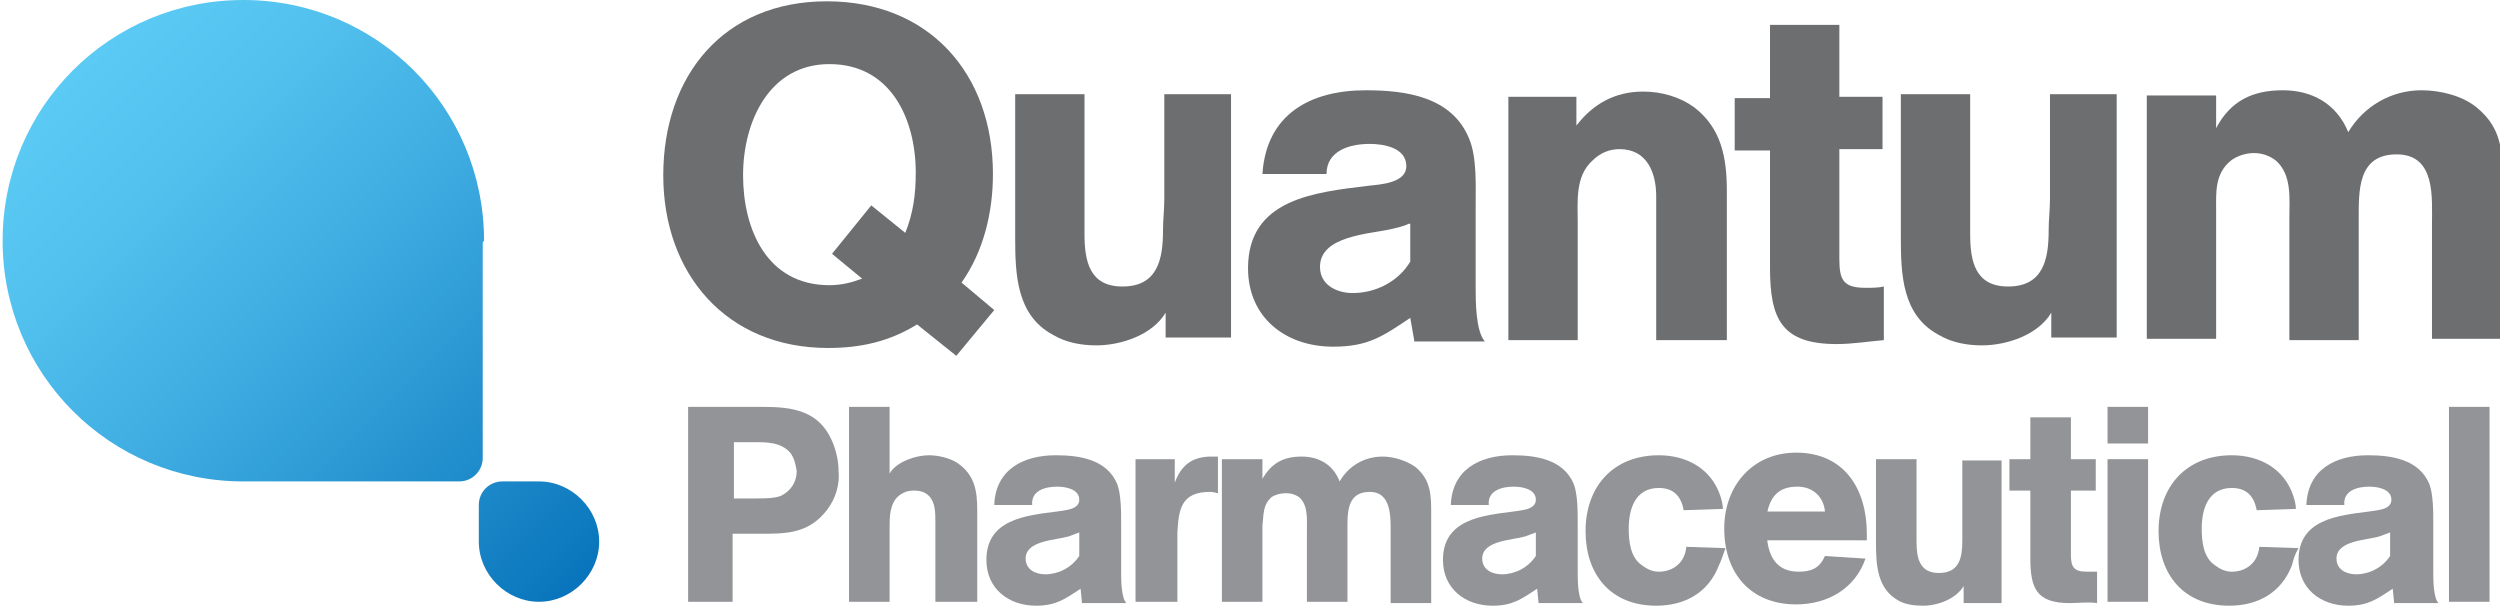
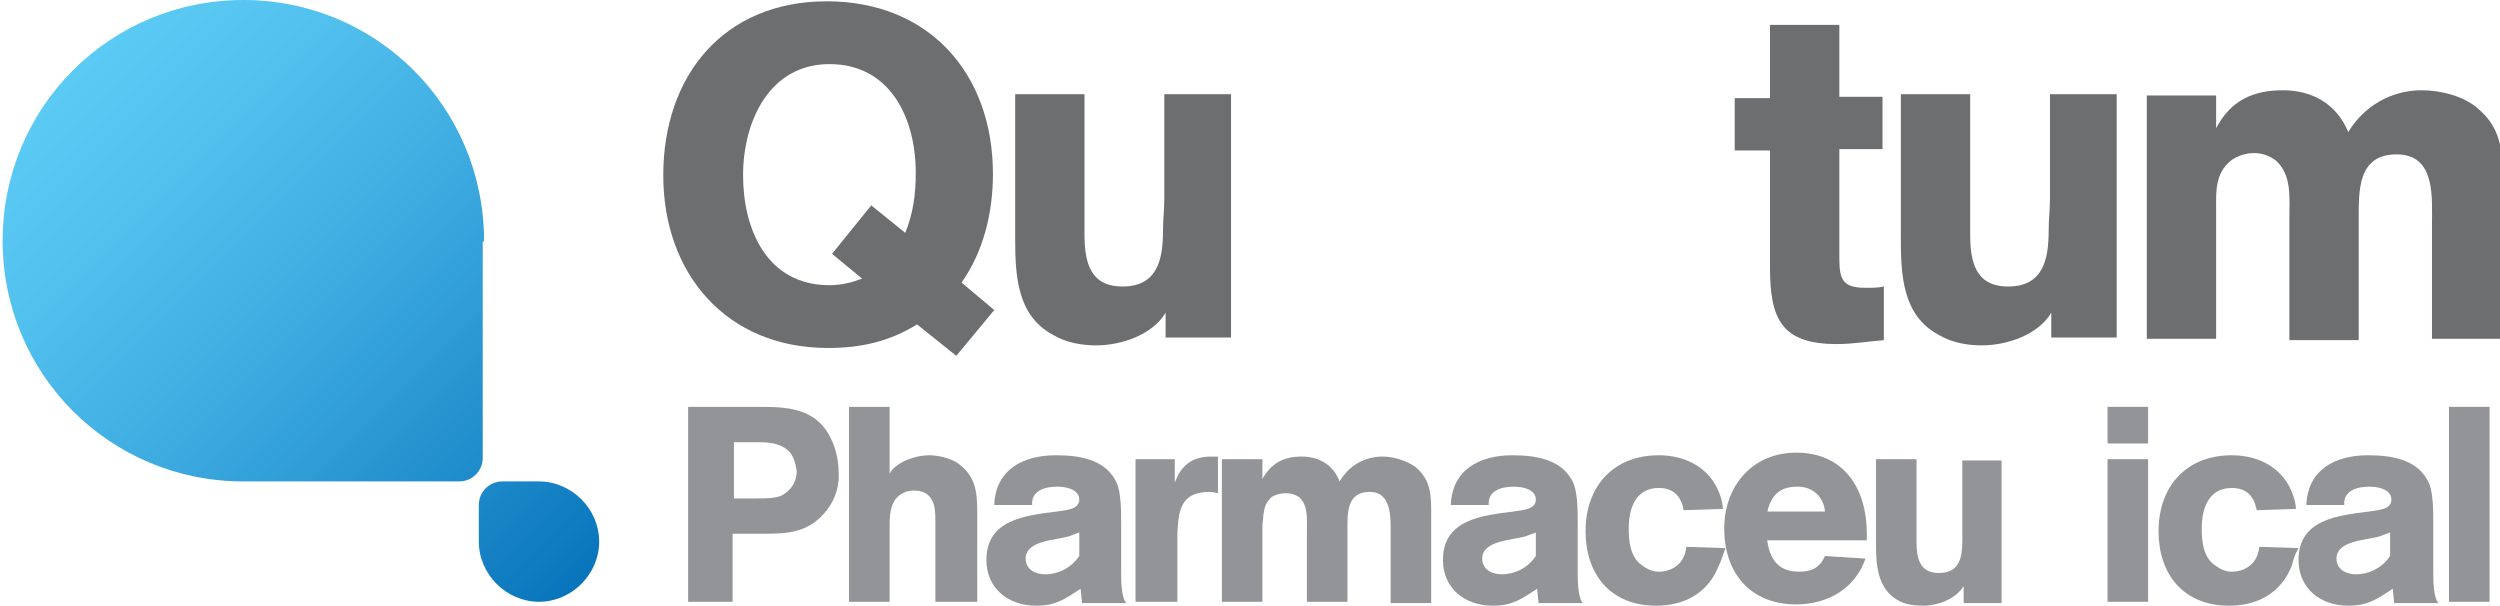
<svg xmlns="http://www.w3.org/2000/svg" version="1.1" id="Layer_1" x="0px" y="0px" viewBox="-405.8 399.1 191.1 46.3" style="enable-background:new -405.8 399.1 191.1 46.3;" xml:space="preserve">
  <style type="text/css">
	.st0{fill:#929497;}
	.st1{fill:url(#SVGID_1_);}
	.st2{fill:#6D6E70;}
</style>
  <g>
    <g>
      <path class="st0" d="M-342.6,438.1c-1.4,1.8-3.1,1.8-5.1,1.8h-2.1v5.2h-3.4v-14.9h5.7c2.3,0,4.3,0.3,5.3,2.6    c0.3,0.7,0.5,1.5,0.5,2.3C-341.6,436.1-341.9,437.2-342.6,438.1z M-345.4,433.7c-0.7-0.8-1.8-0.8-2.7-0.8h-1.6v4.3    c0.6,0,1.2,0,1.8,0c0.5,0,1.3,0,1.8-0.2c0.8-0.4,1.2-1.1,1.2-1.9C-345,434.5-345.1,434.1-345.4,433.7z" />
      <path class="st0" d="M-334.3,445.1V439c0-0.7,0-1.5-0.5-2c-0.3-0.3-0.7-0.4-1.1-0.4c-0.5,0-0.8,0.1-1.2,0.4    c-0.7,0.6-0.7,1.6-0.7,2.5v5.6h-3.1v-14.9h3.1v5.1c0.5-0.9,2-1.4,3-1.4c0.7,0,1.6,0.2,2.2,0.6c1.3,0.9,1.5,2.1,1.5,3.6v7H-334.3z" />
      <path class="st0" d="M-323.1,445.1l-0.1-1c-1.2,0.8-1.9,1.3-3.4,1.3c-2.1,0-3.8-1.3-3.8-3.5c0-3.1,3-3.4,5.4-3.7    c0.5-0.1,1.7-0.1,1.7-0.9c0-0.8-1-1-1.7-1c-0.9,0-2,0.3-1.9,1.4h-2.9c0.1-2.7,2.2-3.8,4.7-3.8c1.8,0,3.9,0.3,4.7,2.2    c0.3,0.8,0.3,2.1,0.3,3v3.7c0,0.6,0,2,0.4,2.4H-323.1z M-323.3,439.8c-0.3,0.1-0.5,0.2-0.8,0.3c-1,0.3-3.3,0.3-3.3,1.7    c0,0.8,0.7,1.2,1.5,1.2c1,0,2-0.5,2.6-1.4V439.8z" />
      <path class="st0" d="M-313.3,436.7c-2.2,0-2.4,1.3-2.5,3.1c0,0.5,0,1.1,0,1.7v3.6h-3.2v-10.9h3v1.8c0.5-1.4,1.4-2,2.8-2    c0.2,0,0.4,0,0.5,0v2.8C-312.8,436.8-313,436.7-313.3,436.7z" />
      <path class="st0" d="M-299.5,445.1v-5.2c0-1.2,0.1-3.2-1.6-3.2c-1.8,0-1.7,1.7-1.7,3v5.4h-3.1v-5.5c0-0.8,0.1-1.9-0.6-2.5    c-0.3-0.2-0.6-0.3-1-0.3c-0.4,0-0.8,0.1-1.1,0.3c-0.7,0.6-0.6,1.4-0.7,2.2c0,0.3,0,0.7,0,1v4.8h-3.1v-10.9h3.1v1.5    c0.7-1.2,1.6-1.7,3-1.7c1.3,0,2.4,0.6,2.9,1.9c0.7-1.2,1.9-1.9,3.3-1.9c0.8,0,1.8,0.3,2.5,0.8c1.2,1,1.2,2.2,1.2,3.6v6.8H-299.5z" />
      <path class="st0" d="M-288.2,445.1l-0.1-1c-1.2,0.8-1.9,1.3-3.4,1.3c-2.1,0-3.8-1.3-3.8-3.5c0-3.1,3-3.4,5.4-3.7    c0.5-0.1,1.7-0.1,1.7-0.9c0-0.8-1-1-1.7-1c-0.9,0-2,0.3-1.9,1.4h-2.9c0.1-2.7,2.2-3.8,4.7-3.8c1.8,0,3.9,0.3,4.7,2.2    c0.3,0.8,0.3,2.1,0.3,3v3.7c0,0.6,0,2,0.4,2.4H-288.2z M-288.4,439.8c-0.3,0.1-0.5,0.2-0.8,0.3c-1,0.3-3.3,0.3-3.3,1.7    c0,0.8,0.7,1.2,1.5,1.2c1,0,2-0.5,2.6-1.4V439.8z" />
      <path class="st0" d="M-274.4,442.3c-0.8,2.1-2.6,3.1-4.8,3.1c-3.5,0-5.4-2.4-5.4-5.7c0-3.4,2.1-5.8,5.6-5.8c2.1,0,4,1,4.7,3.1    c0.1,0.3,0.2,0.7,0.2,1l-3,0.1c-0.2-1.1-0.8-1.7-1.9-1.7c-1.8,0-2.3,1.6-2.3,3.1c0,0.9,0.1,2.2,1,2.8c0.4,0.3,0.8,0.5,1.3,0.5    c1.1,0,2-0.7,2.1-1.9l3,0.1C-274.1,441.5-274.2,441.9-274.4,442.3z" />
      <path class="st0" d="M-270.7,440.5c0.2,1.4,0.9,2.3,2.4,2.3c1,0,1.6-0.3,2-1.2l3.1,0.2c-0.8,2.3-2.9,3.5-5.3,3.5    c-3.5,0-5.5-2.4-5.5-5.8c0-3.3,2.2-5.8,5.5-5.8c3.7,0,5.4,2.8,5.4,6.2v0.5H-270.7z M-268.4,436.3c-1.3,0-2,0.6-2.3,1.9h4.4    C-266.4,437.1-267.2,436.3-268.4,436.3z" />
      <path class="st0" d="M-255.7,445.1v-1.2c-0.6,1-2,1.5-3.1,1.5c-0.7,0-1.4-0.1-1.9-0.4c-1.6-0.9-1.7-2.7-1.7-4.4v-6.4h3.1v6.3    c0,1.2,0.2,2.4,1.7,2.4c1.6,0,1.8-1.2,1.8-2.5c0-0.5,0-1,0-1.4v-4.7h3v10.9H-255.7z" />
-       <path class="st0" d="M-247.6,445.2c-2.5,0-3-1.1-3-3.4c0-0.2,0-0.4,0-0.5v-4.7h-1.6v-2.4h1.6v-3.2h3.1v3.2h1.9v2.4h-1.9v4.9    c0,0.9,0.2,1.3,1.2,1.3c0.3,0,0.6,0,0.8,0v2.4C-246.2,445.1-246.9,445.2-247.6,445.2z" />
      <path class="st0" d="M-244.7,433v-2.8h3.1v2.8H-244.7z M-244.7,445.1v-10.9h3.1v10.9H-244.7z" />
      <path class="st0" d="M-230.6,442.3c-0.8,2.1-2.6,3.1-4.8,3.1c-3.5,0-5.4-2.4-5.4-5.7c0-3.4,2.1-5.8,5.6-5.8c2.1,0,4,1,4.7,3.1    c0.1,0.3,0.2,0.7,0.2,1l-3,0.1c-0.2-1.1-0.8-1.7-1.9-1.7c-1.8,0-2.3,1.6-2.3,3.1c0,0.9,0.1,2.2,1,2.8c0.4,0.3,0.8,0.5,1.3,0.5    c1.1,0,2-0.7,2.1-1.9l3,0.1C-230.4,441.5-230.5,441.9-230.6,442.3z" />
      <path class="st0" d="M-222.8,445.1l-0.1-1c-1.2,0.8-1.9,1.3-3.4,1.3c-2.1,0-3.8-1.3-3.8-3.5c0-3.1,3-3.4,5.4-3.7    c0.5-0.1,1.7-0.1,1.7-0.9c0-0.8-1-1-1.7-1c-0.9,0-2,0.3-1.9,1.4h-2.9c0.1-2.7,2.2-3.8,4.7-3.8c1.8,0,3.9,0.3,4.7,2.2    c0.3,0.8,0.3,2.1,0.3,3v3.7c0,0.6,0,2,0.4,2.4H-222.8z M-223.1,439.8c-0.3,0.1-0.5,0.2-0.8,0.3c-1,0.3-3.3,0.3-3.3,1.7    c0,0.8,0.7,1.2,1.5,1.2c1,0,2-0.5,2.6-1.4V439.8z" />
      <path class="st0" d="M-218.6,445.1v-14.9h3.1v14.9H-218.6z" />
    </g>
    <linearGradient id="SVGID_1_" gradientUnits="userSpaceOnUse" x1="-401.555" y1="403.295" x2="-358.647" y2="446.202">
      <stop offset="0" style="stop-color:#5BCAF4" />
      <stop offset="3.296700e-02" style="stop-color:#5BCAF4" />
      <stop offset="0.205" style="stop-color:#52C1EE" />
      <stop offset="0.486" style="stop-color:#3AA8DE" />
      <stop offset="0.842" style="stop-color:#1480C3" />
      <stop offset="1" style="stop-color:#006CB6" />
    </linearGradient>
    <path class="st1" d="M-368.9,417.7C-368.9,417.7-368.9,417.7-368.9,417.7l0,16.4c0,1-0.8,1.8-1.8,1.8h-16.4l0,0c-0.1,0-0.1,0-0.1,0   c-10.2,0-18.4-8.2-18.4-18.4c0-10.2,8.2-18.4,18.4-18.4c10.2,0,18.4,8.2,18.4,18.4C-368.9,417.6-368.9,417.6-368.9,417.7    M-364.6,435.9C-364.6,435.9-364.6,435.9-364.6,435.9L-364.6,435.9h-2.8c-1,0-1.8,0.8-1.8,1.8v2.8c0,0,0,0,0,0   c0,2.5,2.1,4.6,4.6,4.6c2.5,0,4.6-2.1,4.6-4.6C-360,438-362.1,435.9-364.6,435.9" />
    <g>
      <path class="st2" d="M-332.7,426.3l-3-2.4c-2.1,1.3-4.3,1.8-6.8,1.8c-7.8,0-12.6-5.7-12.6-13.2c0-7.6,4.6-13.3,12.5-13.3    c7.8,0,12.7,5.5,12.7,13.2c0,2.9-0.7,5.9-2.4,8.3l2.5,2.1L-332.7,426.3z M-342.4,404c-4.6,0-6.6,4.4-6.6,8.5    c0,4.1,1.8,8.4,6.6,8.4c0.9,0,1.7-0.2,2.5-0.5l-2.3-1.9l3-3.7l2.6,2.1c0.6-1.5,0.8-2.9,0.8-4.6C-335.8,408.2-337.7,404-342.4,404z    " />
      <path class="st2" d="M-316.7,425.1v-2.1c-1,1.7-3.4,2.5-5.3,2.5c-1.1,0-2.3-0.2-3.3-0.8c-2.8-1.5-2.9-4.6-2.9-7.5v-10.9h5.3v10.7    c0,2.1,0.4,4,2.9,4c2.7,0,3.1-2.1,3.1-4.3c0-0.8,0.1-1.6,0.1-2.4v-8h5.1v18.6H-316.7z" />
-       <path class="st2" d="M-297.7,425.1l-0.3-1.7c-2.1,1.4-3.2,2.2-5.9,2.2c-3.6,0-6.5-2.2-6.5-6c0-5.3,5.1-5.8,9.2-6.3    c0.9-0.1,2.9-0.2,2.9-1.5c0-1.4-1.7-1.7-2.8-1.7c-1.5,0-3.3,0.5-3.3,2.3h-4.9c0.3-4.6,3.7-6.4,7.9-6.4c3.1,0,6.6,0.5,7.9,3.7    c0.6,1.4,0.5,3.6,0.5,5.1v6.3c0,1,0,3.3,0.7,4.1H-297.7z M-298.1,416.2c-0.4,0.2-0.9,0.3-1.3,0.4c-1.7,0.4-5.5,0.5-5.5,2.9    c0,1.4,1.3,2,2.5,2c1.8,0,3.5-0.9,4.4-2.4V416.2z" />
-       <path class="st2" d="M-279.2,425.1v-11c0-1.8-0.7-3.6-2.8-3.6c-0.8,0-1.5,0.3-2.1,0.9c-1.3,1.2-1.1,3.1-1.1,4.7v9h-5.3v-18.6h5.2    v2.2c1.3-1.7,3-2.6,5.1-2.6c1.4,0,2.8,0.4,3.9,1.2c2.1,1.6,2.5,3.9,2.5,6.4v11.4H-279.2z" />
      <path class="st2" d="M-265.4,425.4c-4.2,0-5.1-1.9-5.1-5.8c0-0.3,0-0.6,0-0.9v-8.1h-2.7v-4h2.7V401h5.3v5.5h3.3v4h-3.3v8.4    c0,1.6,0.3,2.2,2,2.2c0.5,0,1,0,1.4-0.1v4.1C-263,425.2-264.2,425.4-265.4,425.4z" />
      <path class="st2" d="M-249,425.1v-2.1c-1,1.7-3.4,2.5-5.3,2.5c-1.1,0-2.3-0.2-3.3-0.8c-2.8-1.5-2.9-4.6-2.9-7.5v-10.9h5.3v10.7    c0,2.1,0.4,4,2.9,4c2.7,0,3.1-2.1,3.1-4.3c0-0.8,0.1-1.6,0.1-2.4v-8h5.1v18.6H-249z" />
      <path class="st2" d="M-219.9,425.1v-8.8c0-2.1,0.3-5.4-2.7-5.4c-3,0-2.9,2.8-2.9,5v9.2h-5.3v-9.4c0-1.4,0.2-3.2-1-4.3    c-0.5-0.4-1.1-0.6-1.7-0.6c-0.6,0-1.3,0.2-1.8,0.6c-1.2,1-1.1,2.4-1.1,3.7c0,0.6,0,1.1,0,1.7v8.2h-5.3v-18.6h5.3v2.5    c1.1-2.1,2.8-2.9,5.1-2.9c2.2,0,4.1,1,5,3.2c1.2-2,3.3-3.2,5.6-3.2c1.4,0,3.1,0.4,4.2,1.3c2.1,1.7,2,3.7,2,6.2v11.5H-219.9z" />
    </g>
  </g>
</svg>